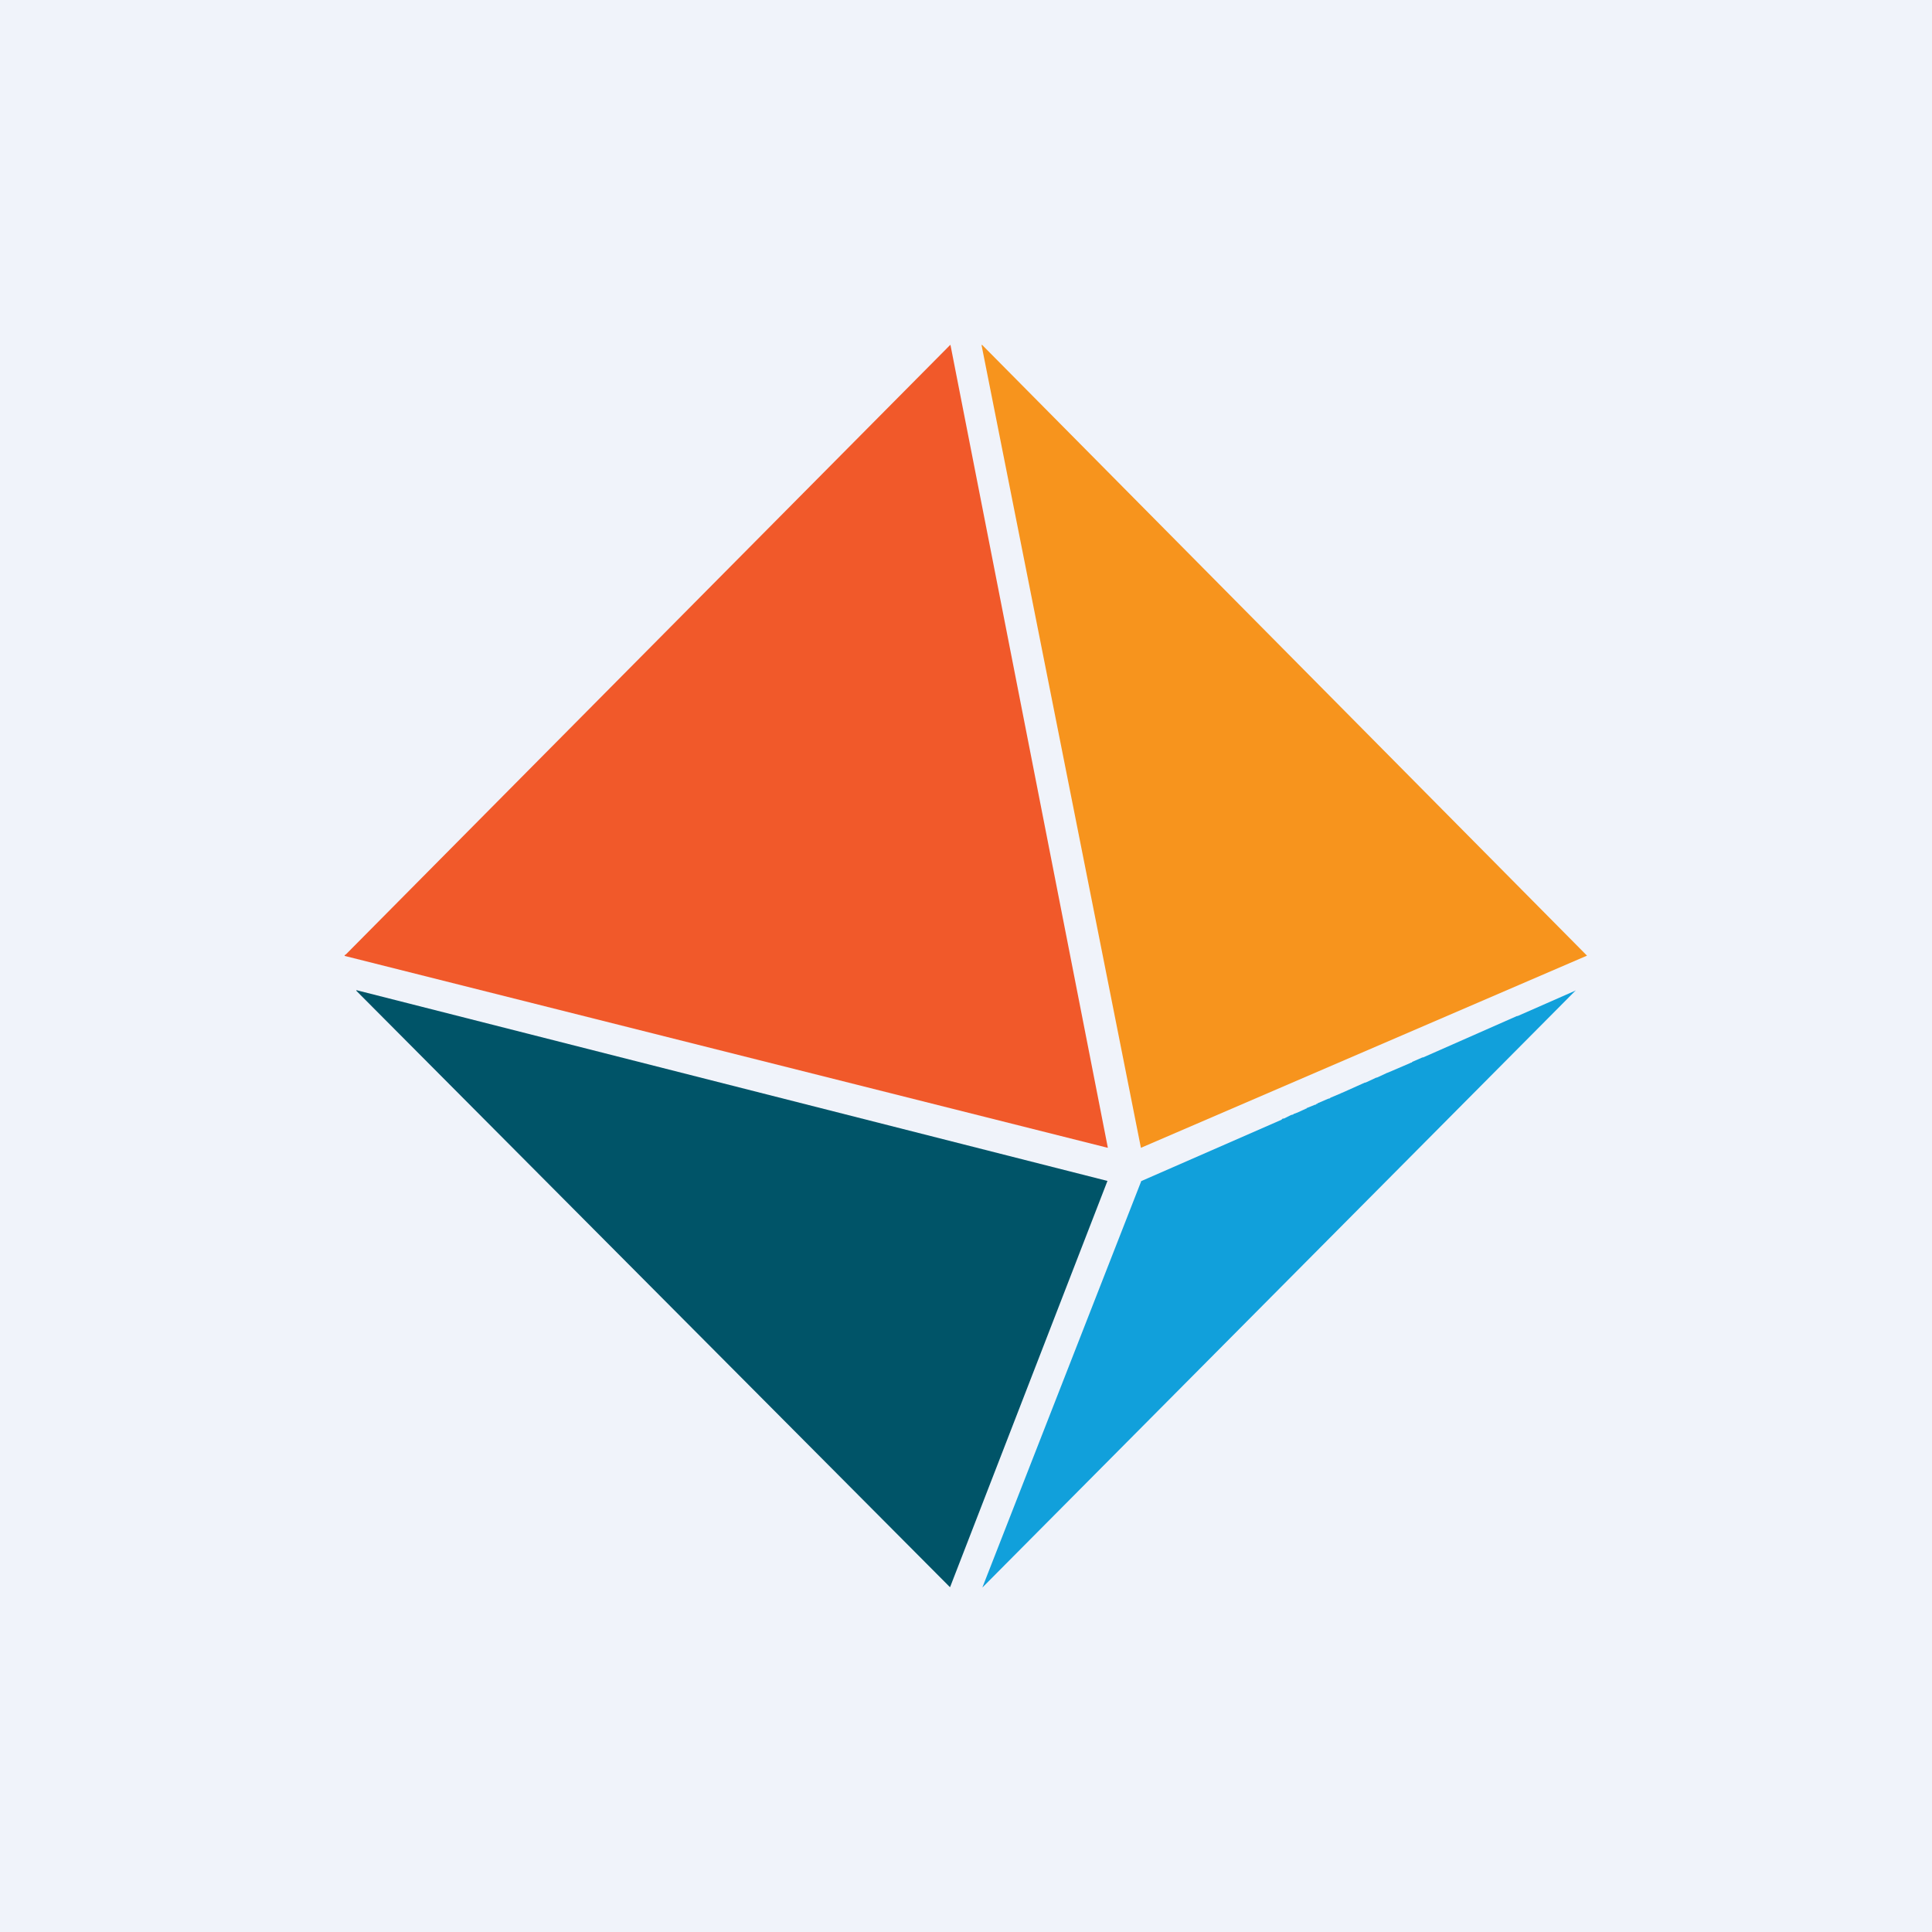
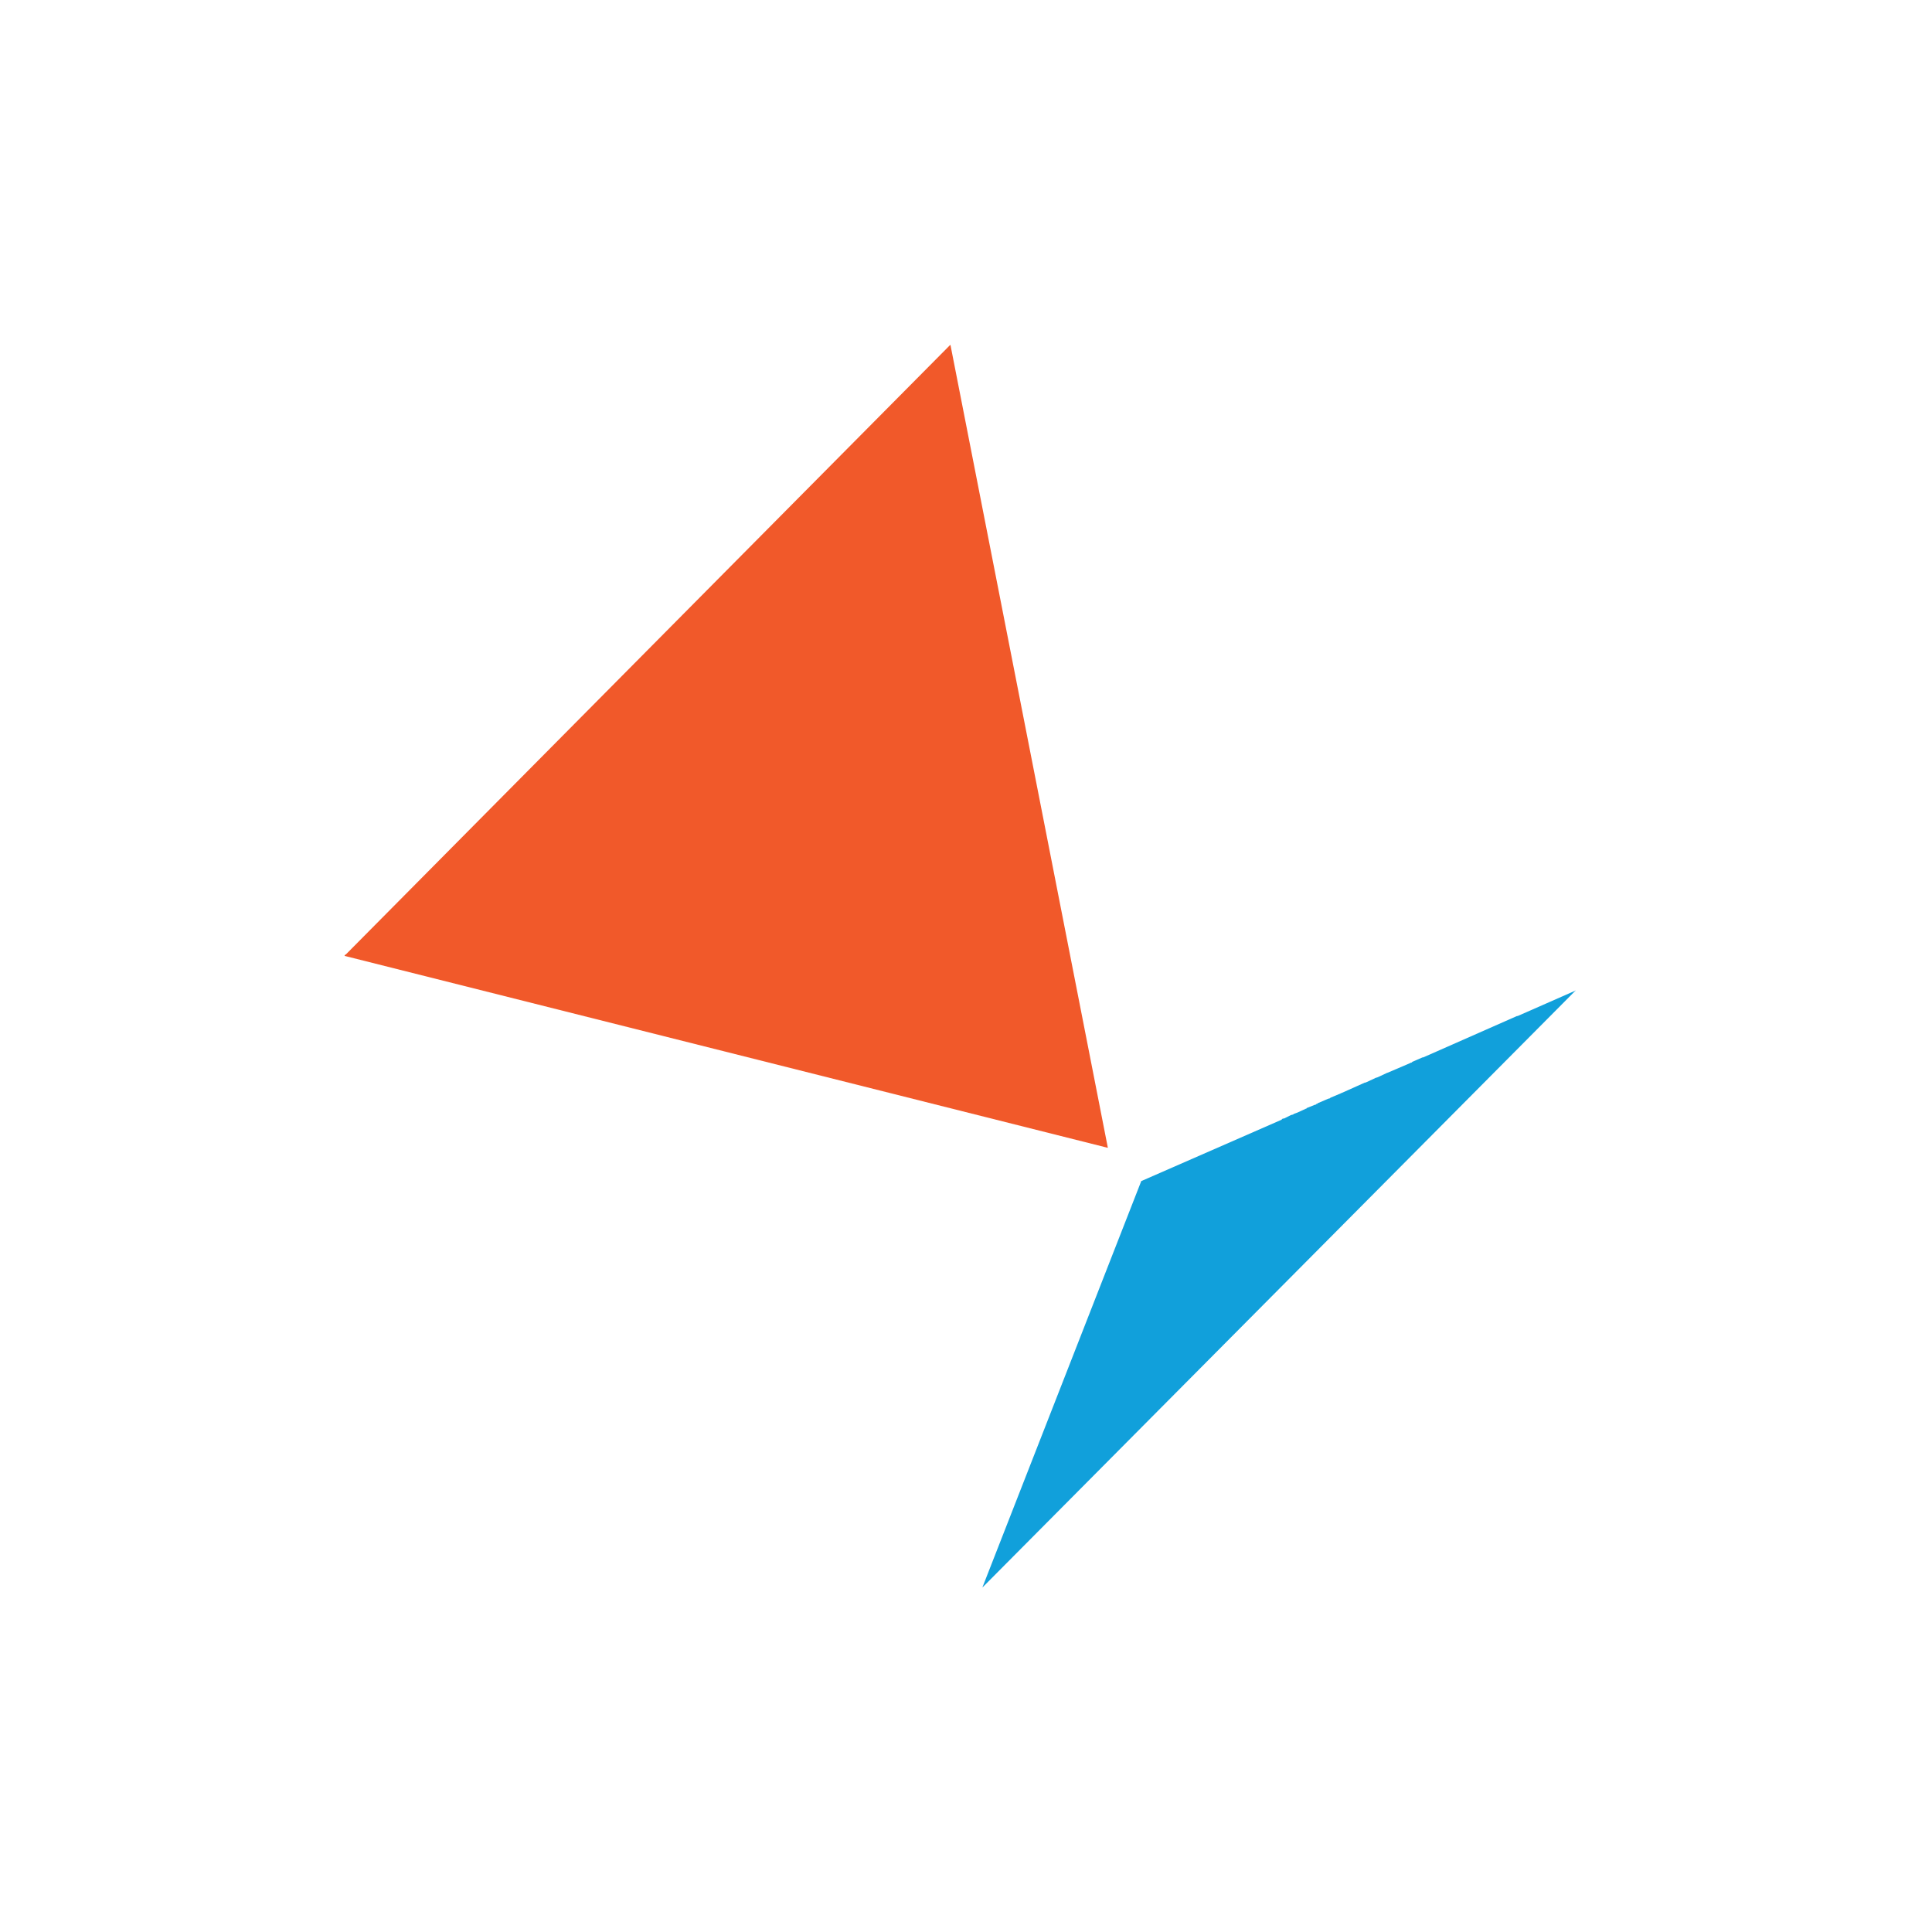
<svg xmlns="http://www.w3.org/2000/svg" width="56" height="56" viewBox="0 0 56 56">
-   <path fill="#F0F3FA" d="M0 0h56v56H0z" />
  <path d="m27.55 10 4.56 23.26v.01L10 27.71c-.01 0-.02-.02 0-.03l.03-.02A76936.47 76936.47 0 0 1 27.54 10Z" fill="#F1592A" />
-   <path d="M28.47 10 46 27.7l-12.93 5.57L28.45 10h.01Z" fill="#F7941D" />
-   <path d="m10.33 28.7 21.77 5.53L27.54 46h-.01l-17.2-17.28v-.01Z" fill="#005468" />
  <path d="m37.15 32.44.02-.01.03-.01h.02l.2-.1h.02v-.01h.02c.02 0 .03-.01.05-.03h.02l.04-.02h.01l.22-.1c.01 0 .02 0 .03-.02h.02c.02 0 .02-.01.02-.02l.25-.1c.02 0 .03 0 .03-.02h.01c.02 0 .02 0 .03-.02l.3-.13s0 .01 0 0c.01 0 .01 0 0 0h.01l.02-.01c.02 0 .03 0 .04-.02l.26-.11.03-.01.01-.01.03-.01.67-.3h.02l.3-.14.04-.01.28-.13.03-.01.63-.27.02-.01.02-.01c.02 0 .03 0 .03-.02l.3-.13h.02l2.72-1.2h.02l1.66-.73c.03-.02.03-.01 0 .01L28.49 46c-.02.02-.02.01-.01 0l4.59-11.74c0-.01 0-.02.02-.03l4.07-1.78Z" fill="#11A0DB" />
</svg>